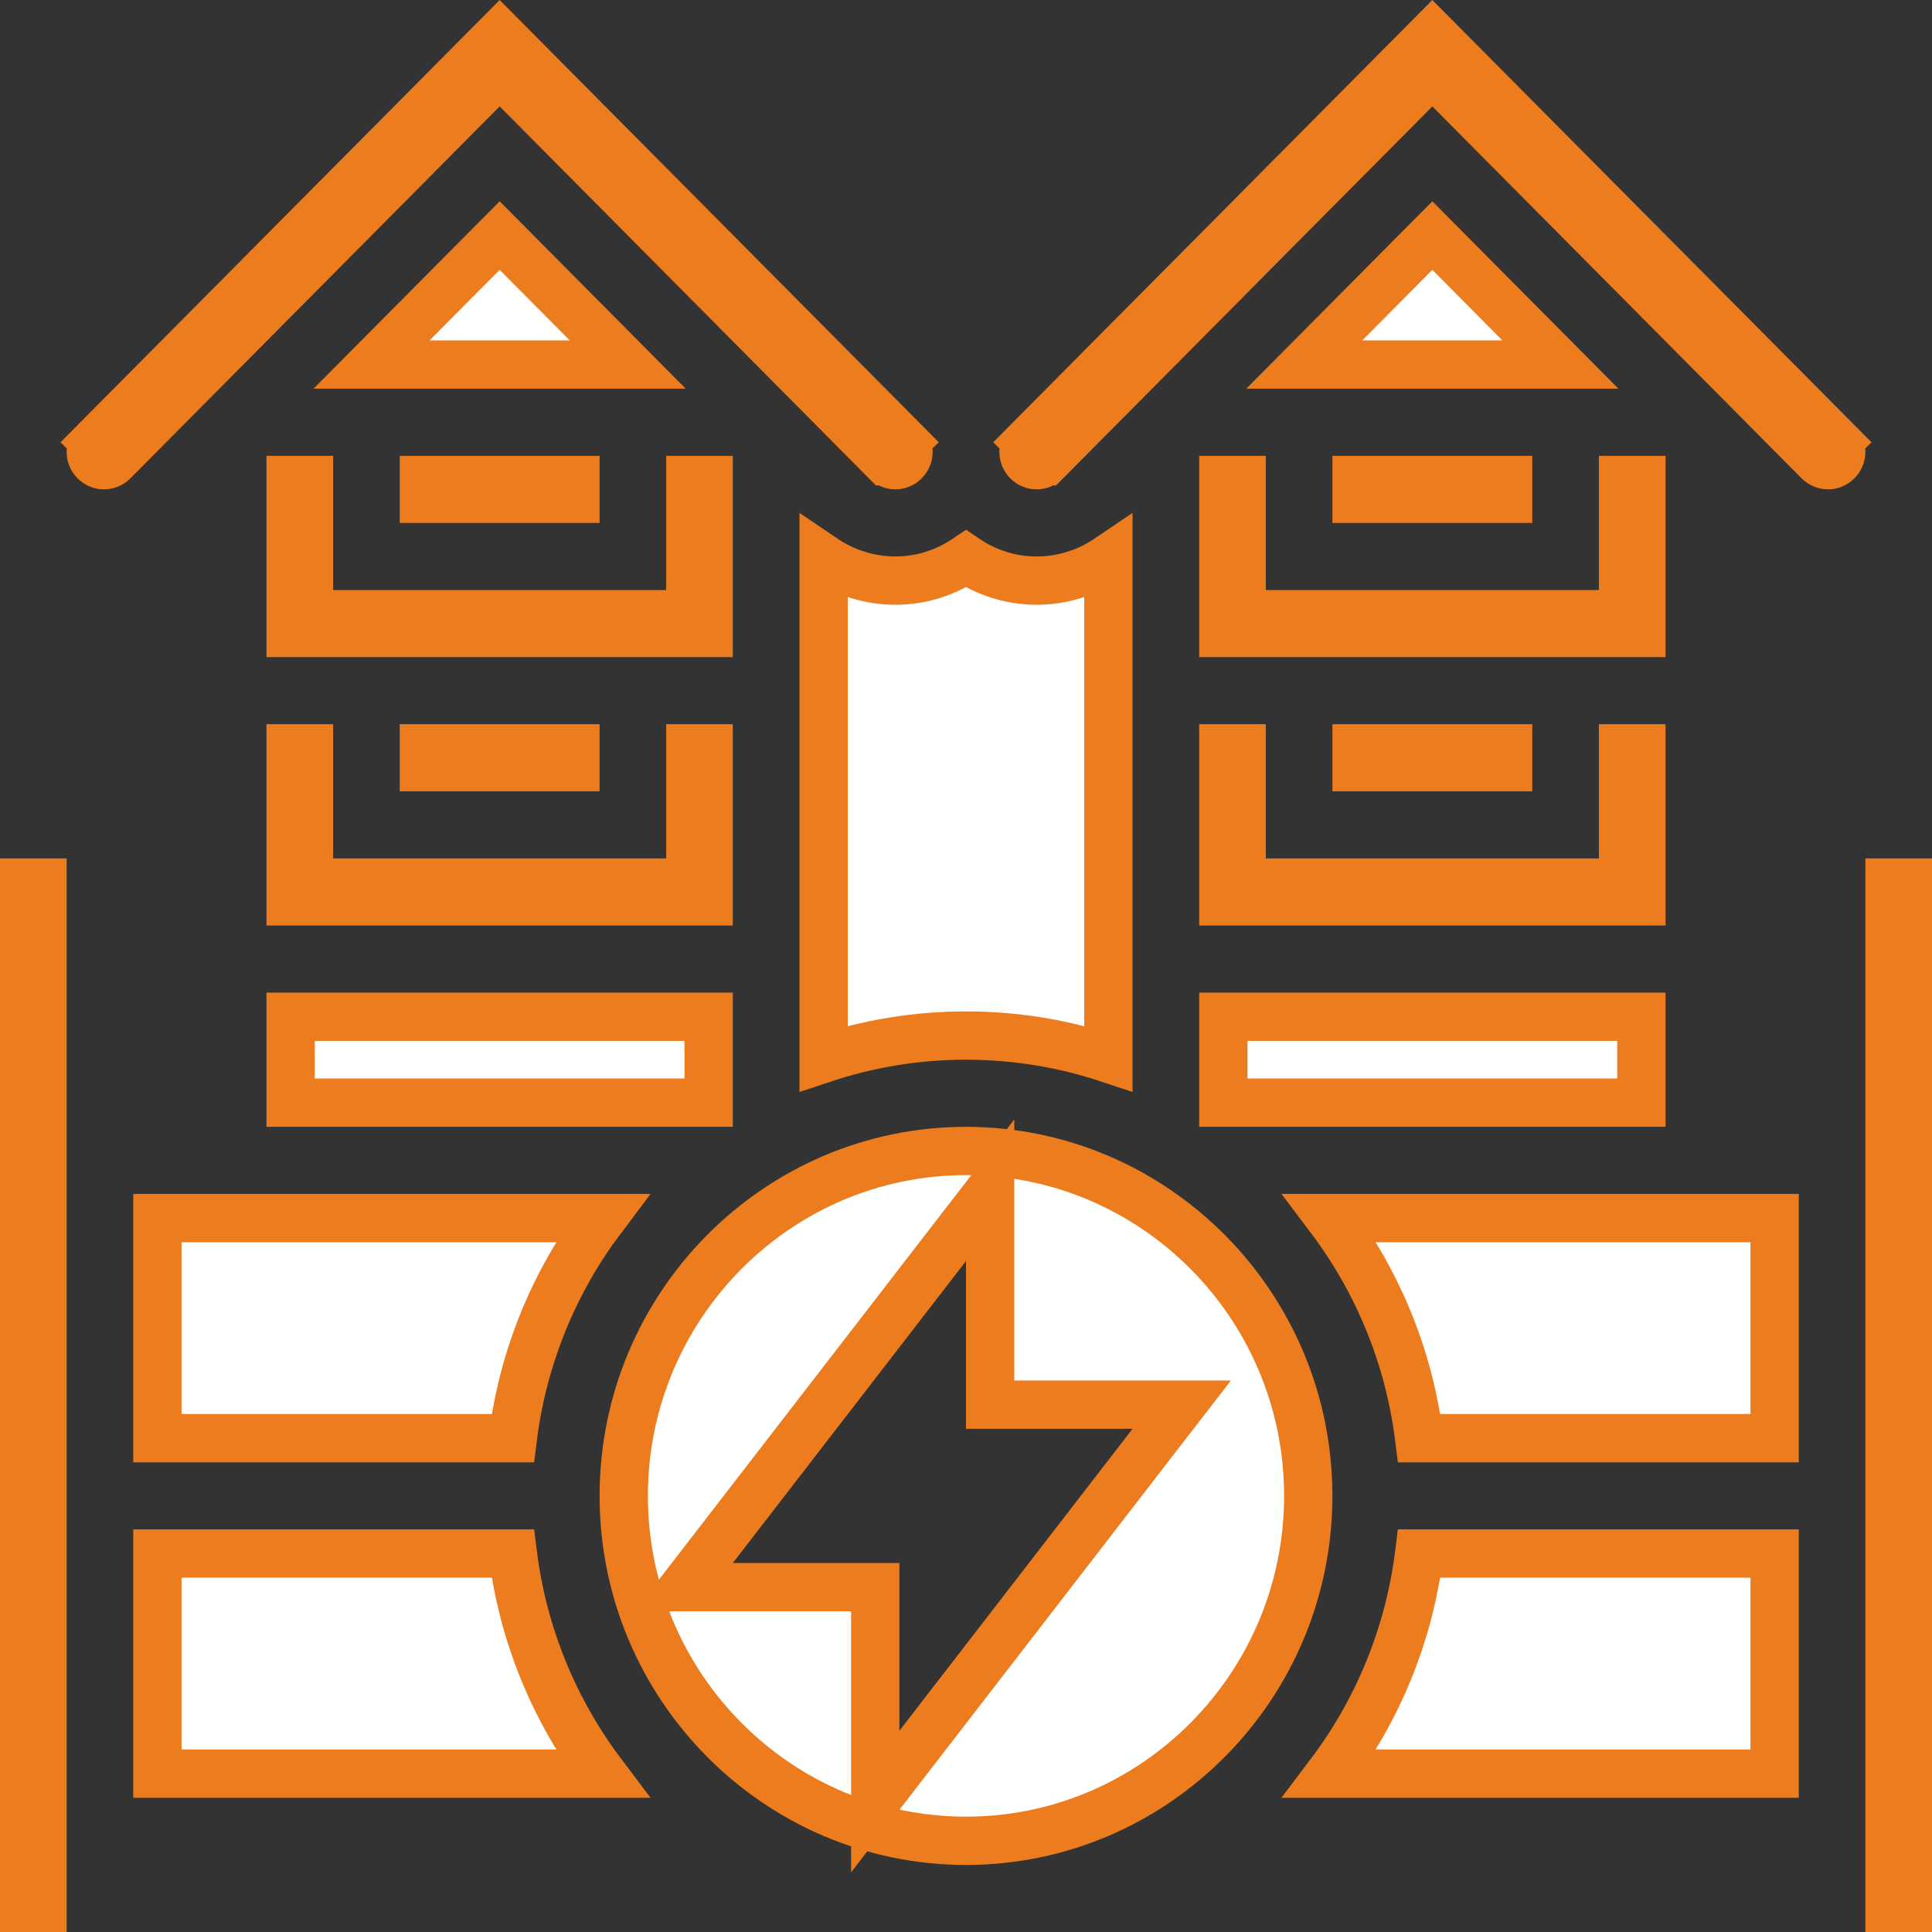
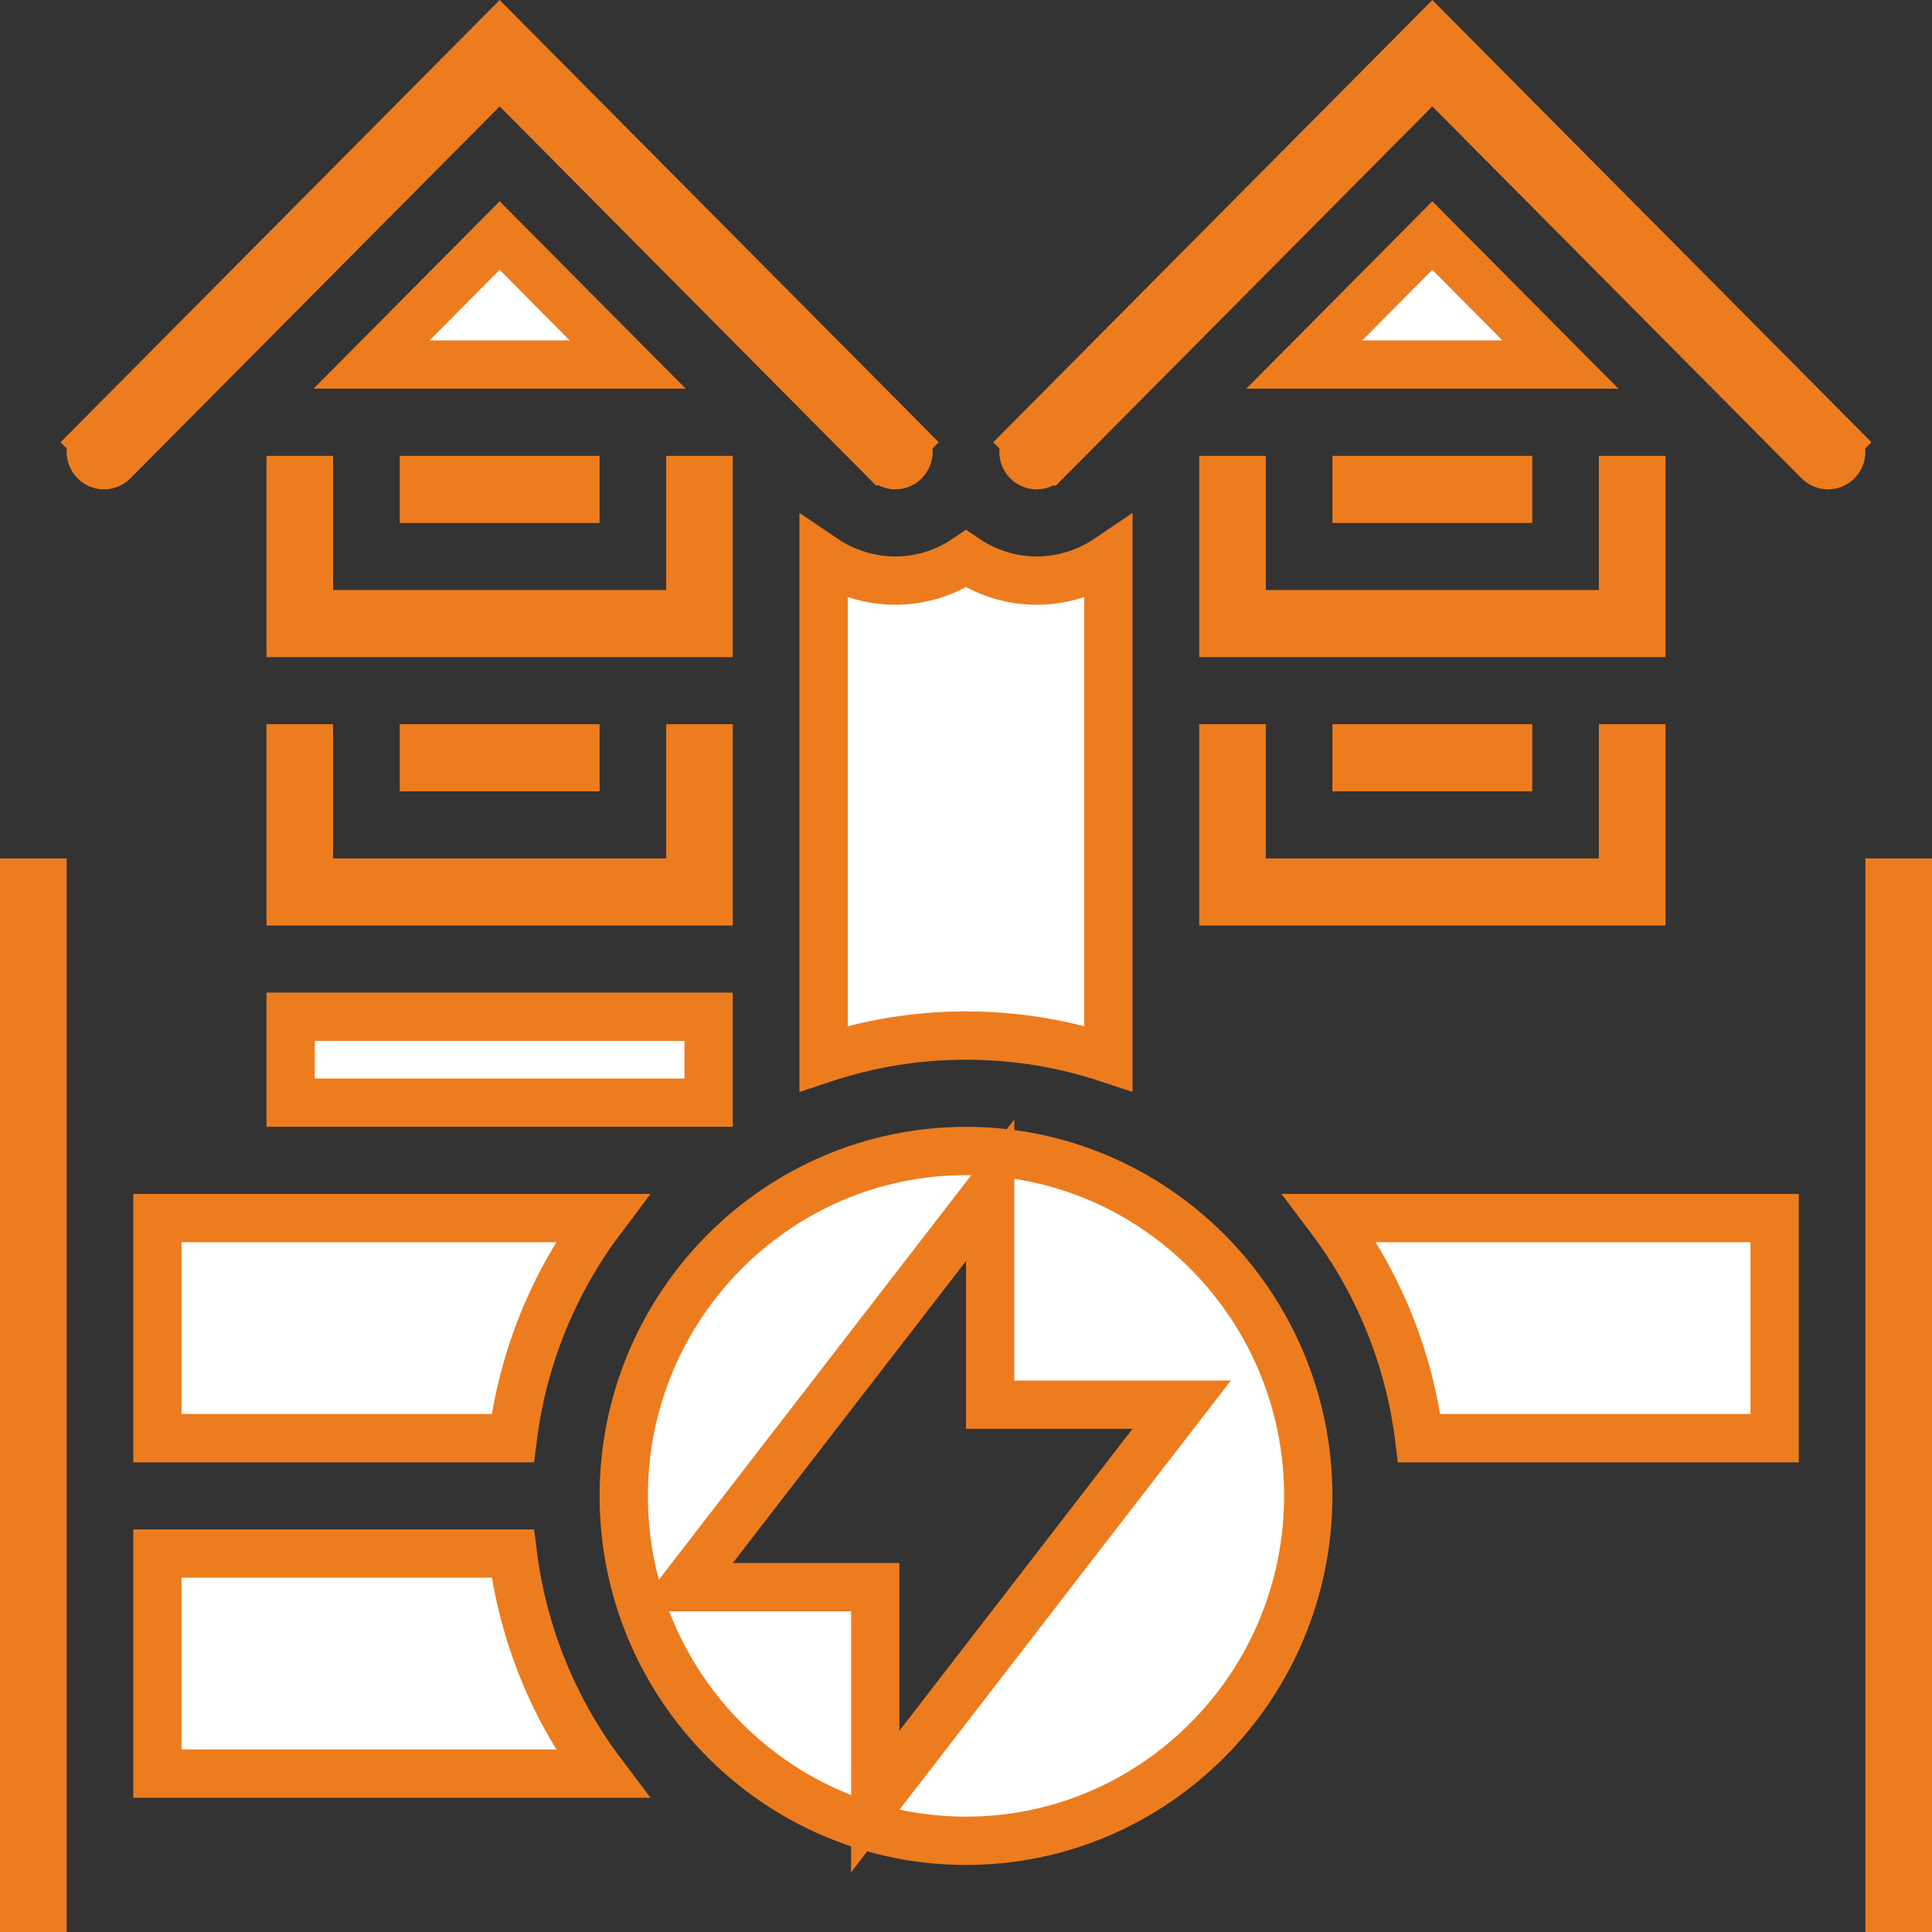
<svg xmlns="http://www.w3.org/2000/svg" width="40" height="40" viewBox="0 0 40 40" fill="none">
  <rect x="0" y="0" width="40" height="40" fill="#333333" stroke="none" />
  <path d="M13.793 12.716H14.293V12.216V9.938H14.672V13.105H6.017V9.938H6.397V12.216V12.716H6.897H13.793Z" stroke="#ed7c1e" fill="#ffffff" />
  <path d="M12.465 36.721H3.259V32.164H10.617C10.829 33.862 11.485 35.422 12.465 36.721Z" stroke="#ed7c1e" fill="#ffffff" />
  <path d="M0.5 18.273H0.88V39.5H0.5V18.273Z" stroke="#ed7c1e" fill="#ffffff" />
  <path d="M13.793 18.273H14.293V17.773V15.494H14.672V18.662H6.017V15.494H6.397V17.773V18.273H6.897H13.793Z" stroke="#ed7c1e" fill="#ffffff" />
-   <path d="M8.776 9.938H11.914V10.327H8.776V9.938Z" stroke="#ed7c1e" fill="#ffffff" />
+   <path d="M8.776 9.938H11.914V10.327H8.776Z" stroke="#ed7c1e" fill="#ffffff" />
  <path d="M12.996 7.547H7.693L10.345 4.877L12.996 7.547Z" stroke="#ed7c1e" fill="#ffffff" />
  <path d="M22.948 21.915C22.02 21.607 21.029 21.44 20 21.44C18.971 21.44 17.98 21.607 17.052 21.915V11.562C17.487 11.857 18.007 12.021 18.537 12.021C19.081 12.021 19.583 11.852 20 11.571C20.417 11.852 20.919 12.021 21.463 12.021C21.993 12.021 22.513 11.857 22.948 11.562V21.915Z" stroke="#ed7c1e" fill="#ffffff" />
  <path d="M10.7 1.851L10.345 1.494L9.99 1.851L2.345 9.551C2.345 9.551 2.345 9.551 2.345 9.551C2.294 9.602 2.222 9.632 2.152 9.632C2.006 9.632 1.879 9.509 1.879 9.353C1.879 9.276 1.908 9.207 1.96 9.154L1.606 8.802L1.96 9.154L10.345 0.71L18.729 9.154L19.084 8.802L18.729 9.154C18.782 9.207 18.81 9.276 18.81 9.353C18.81 9.509 18.684 9.632 18.537 9.632C18.468 9.632 18.396 9.602 18.345 9.551C18.345 9.551 18.345 9.551 18.344 9.551L10.7 1.851Z" stroke="#ed7c1e" fill="#ffffff" />
  <path d="M6.017 21.051H14.672V22.829H6.017V21.051Z" stroke="#ed7c1e" fill="#ffffff" />
  <path d="M12.465 25.219C11.485 26.518 10.829 28.077 10.617 29.776H3.259V25.219H12.465Z" stroke="#ed7c1e" fill="#ffffff" />
  <path d="M8.776 15.494H11.914V15.883H8.776V15.494Z" stroke="#ed7c1e" fill="#ffffff" />
-   <path d="M36.742 32.164V36.721H27.535C28.515 35.422 29.171 33.862 29.383 32.164H36.742Z" stroke="#ed7c1e" fill="#ffffff" />
  <path d="M36.742 25.219V29.776H29.383C29.171 28.077 28.515 26.518 27.535 25.219H36.742Z" stroke="#ed7c1e" fill="#ffffff" />
  <path d="M39.121 18.273H39.5V39.5H39.121V18.273Z" stroke="#ed7c1e" fill="#ffffff" />
  <path d="M30.01 1.851L29.655 1.494L29.3 1.851L21.656 9.551C21.656 9.551 21.655 9.551 21.655 9.551C21.604 9.602 21.532 9.632 21.463 9.632C21.316 9.632 21.19 9.509 21.19 9.353C21.19 9.276 21.218 9.207 21.271 9.154L20.916 8.802L21.271 9.154L29.655 0.71L38.04 9.154L38.395 8.802L38.04 9.154C38.092 9.207 38.121 9.276 38.121 9.353C38.121 9.509 37.994 9.632 37.848 9.632C37.779 9.632 37.706 9.602 37.655 9.551C37.655 9.551 37.655 9.551 37.655 9.551L30.01 1.851Z" stroke="#ed7c1e" fill="#ffffff" />
-   <path d="M25.328 21.051H33.983V22.829H25.328V21.051Z" stroke="#ed7c1e" fill="#ffffff" />
  <path d="M33.103 18.273H33.603V17.773V15.494H33.983V18.662H25.328V15.494H25.707V17.773V18.273H26.207H33.103Z" stroke="#ed7c1e" fill="#ffffff" />
  <path d="M32.306 7.547H27.004L29.655 4.877L32.306 7.547Z" stroke="#ed7c1e" fill="#ffffff" />
  <path d="M18.121 35.833V37.299L19.017 36.139L23.844 29.887L24.466 29.082H23.448H20.5V26.108V24.643L19.604 25.803L14.777 32.054L14.155 32.86H15.172H18.121V35.833ZM12.914 30.971C12.914 27.031 16.097 23.83 20 23.83C23.903 23.83 27.086 27.031 27.086 30.971C27.086 34.911 23.903 38.112 20 38.112C16.097 38.112 12.914 34.911 12.914 30.971Z" stroke="#ed7c1e" fill="#ffffff" />
  <path d="M28.086 9.938H31.224V10.327H28.086V9.938Z" stroke="#ed7c1e" fill="#ffffff" />
  <path d="M33.103 12.716H33.603V12.216V9.938H33.983V13.105H25.328V9.938H25.707V12.216V12.716H26.207H33.103Z" stroke="#ed7c1e" fill="#ffffff" />
  <path d="M28.086 15.494H31.224V15.883H28.086V15.494Z" stroke="#ed7c1e" fill="#ffffff" />
</svg>